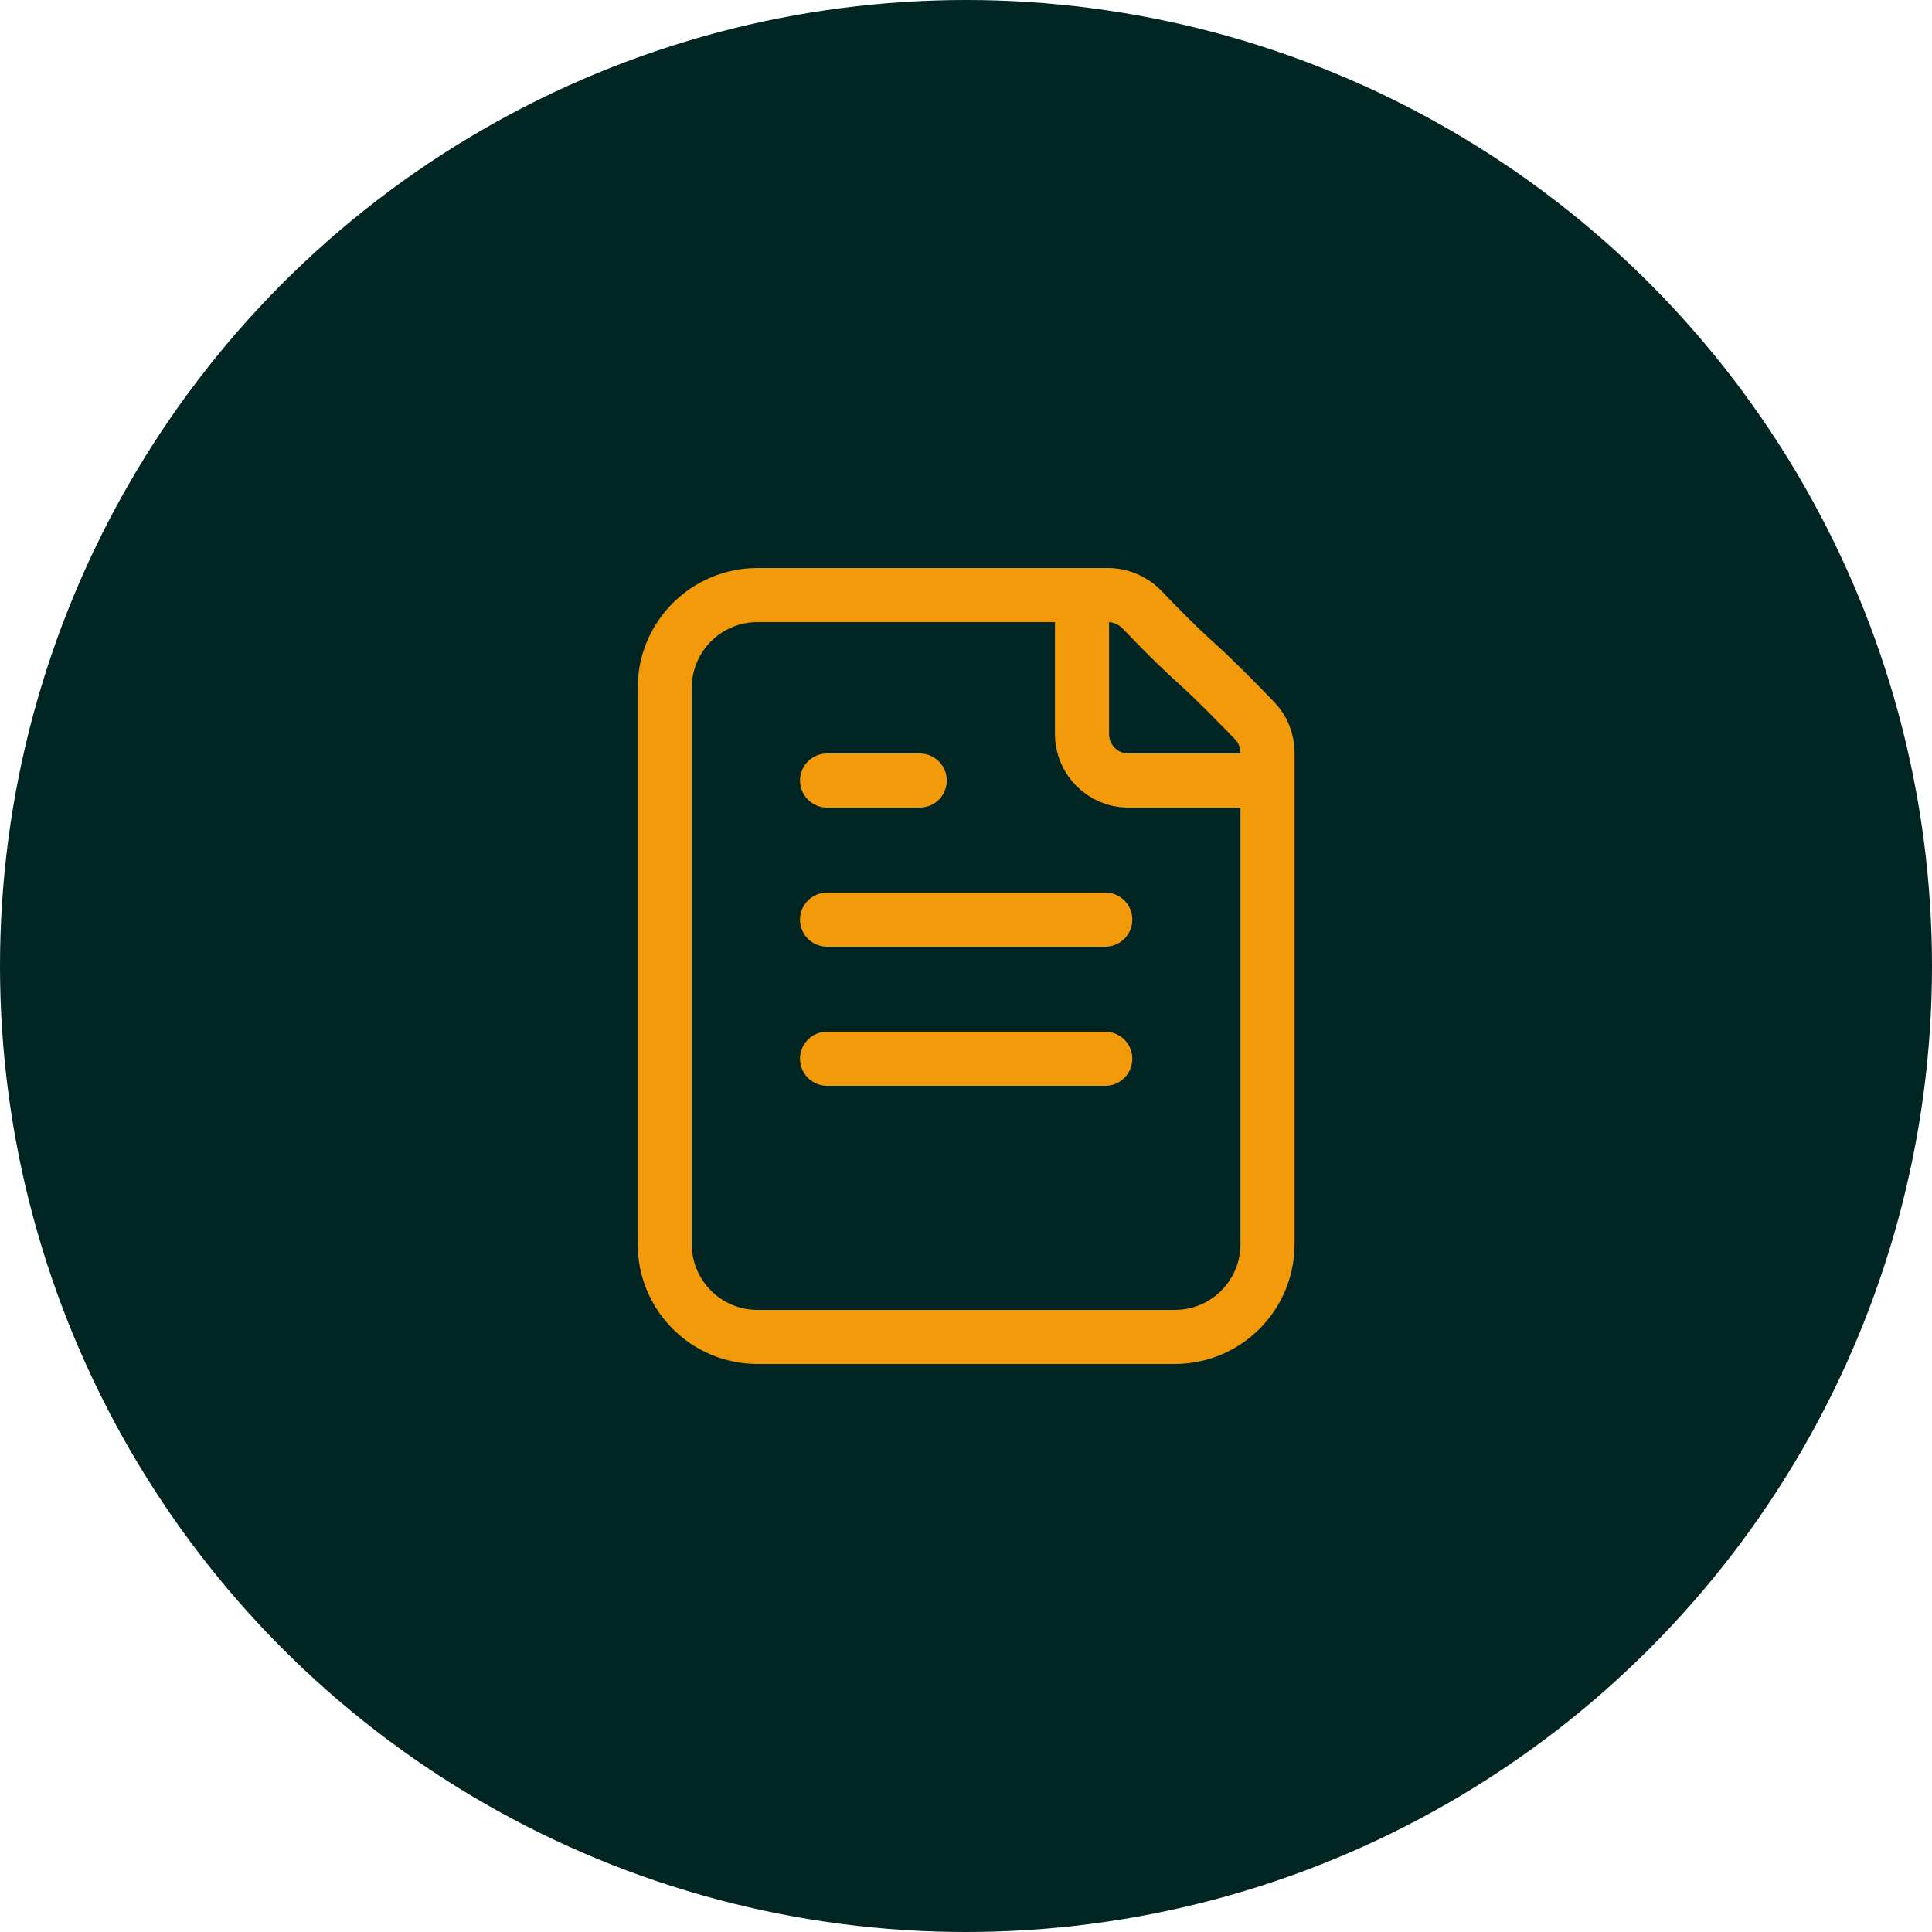
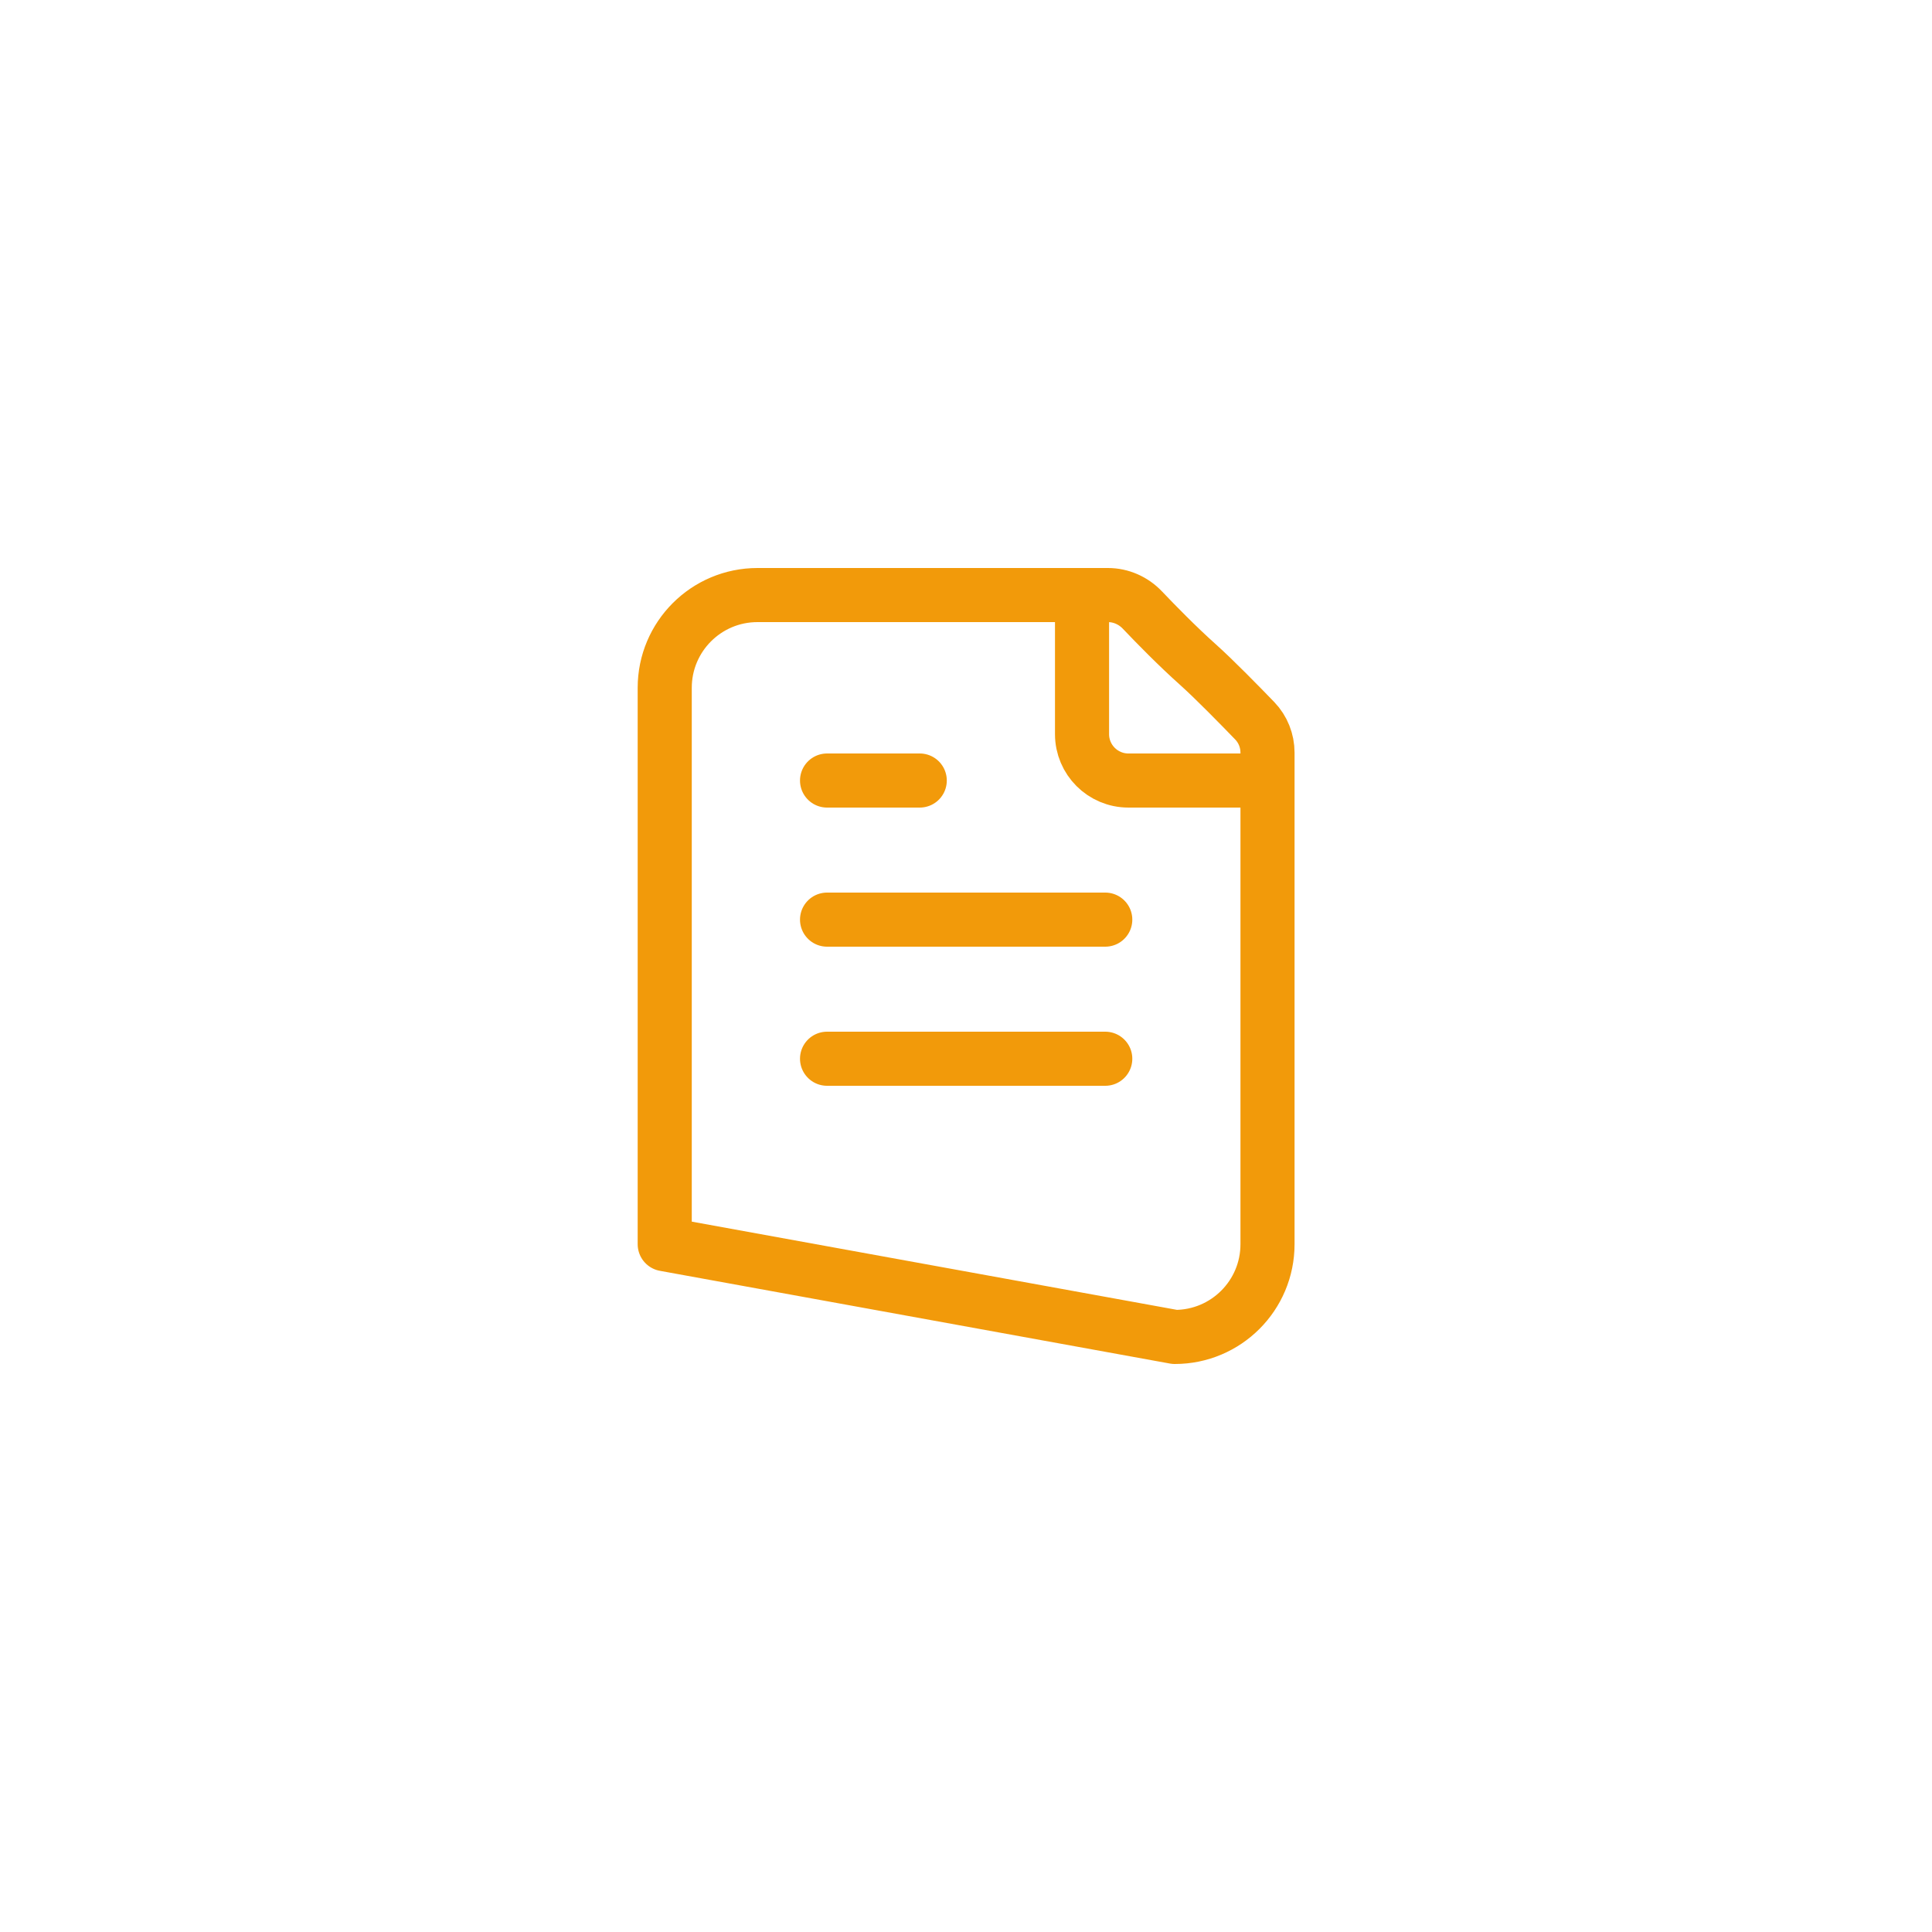
<svg xmlns="http://www.w3.org/2000/svg" width="50" height="50" viewBox="0 0 50 50" fill="none">
-   <circle cx="25" cy="25" r="25" fill="#002523" />
-   <path d="M28.003 15.4V19C28.003 19.663 28.541 20.2 29.203 20.2H32.803M21.404 20.2H23.803M21.404 23.8H28.604M21.404 27.4H28.604M31.003 17.2C30.469 16.723 29.915 16.156 29.565 15.788C29.332 15.543 29.011 15.4 28.673 15.4H19.603C18.278 15.4 17.203 16.475 17.203 17.8L17.203 32.2C17.203 33.526 18.278 34.6 19.603 34.6L30.403 34.6C31.729 34.6 32.803 33.526 32.803 32.2L32.803 19.478C32.803 19.171 32.686 18.876 32.474 18.655C32.08 18.247 31.422 17.575 31.003 17.2Z" stroke="#F29A0A" stroke-width="1.4" stroke-linecap="round" stroke-linejoin="round" />
+   <path d="M28.003 15.4V19C28.003 19.663 28.541 20.2 29.203 20.2H32.803M21.404 20.2H23.803M21.404 23.8H28.604M21.404 27.4H28.604M31.003 17.2C30.469 16.723 29.915 16.156 29.565 15.788C29.332 15.543 29.011 15.4 28.673 15.4H19.603C18.278 15.4 17.203 16.475 17.203 17.8L17.203 32.2L30.403 34.6C31.729 34.6 32.803 33.526 32.803 32.2L32.803 19.478C32.803 19.171 32.686 18.876 32.474 18.655C32.08 18.247 31.422 17.575 31.003 17.2Z" stroke="#F29A0A" stroke-width="1.4" stroke-linecap="round" stroke-linejoin="round" />
</svg>